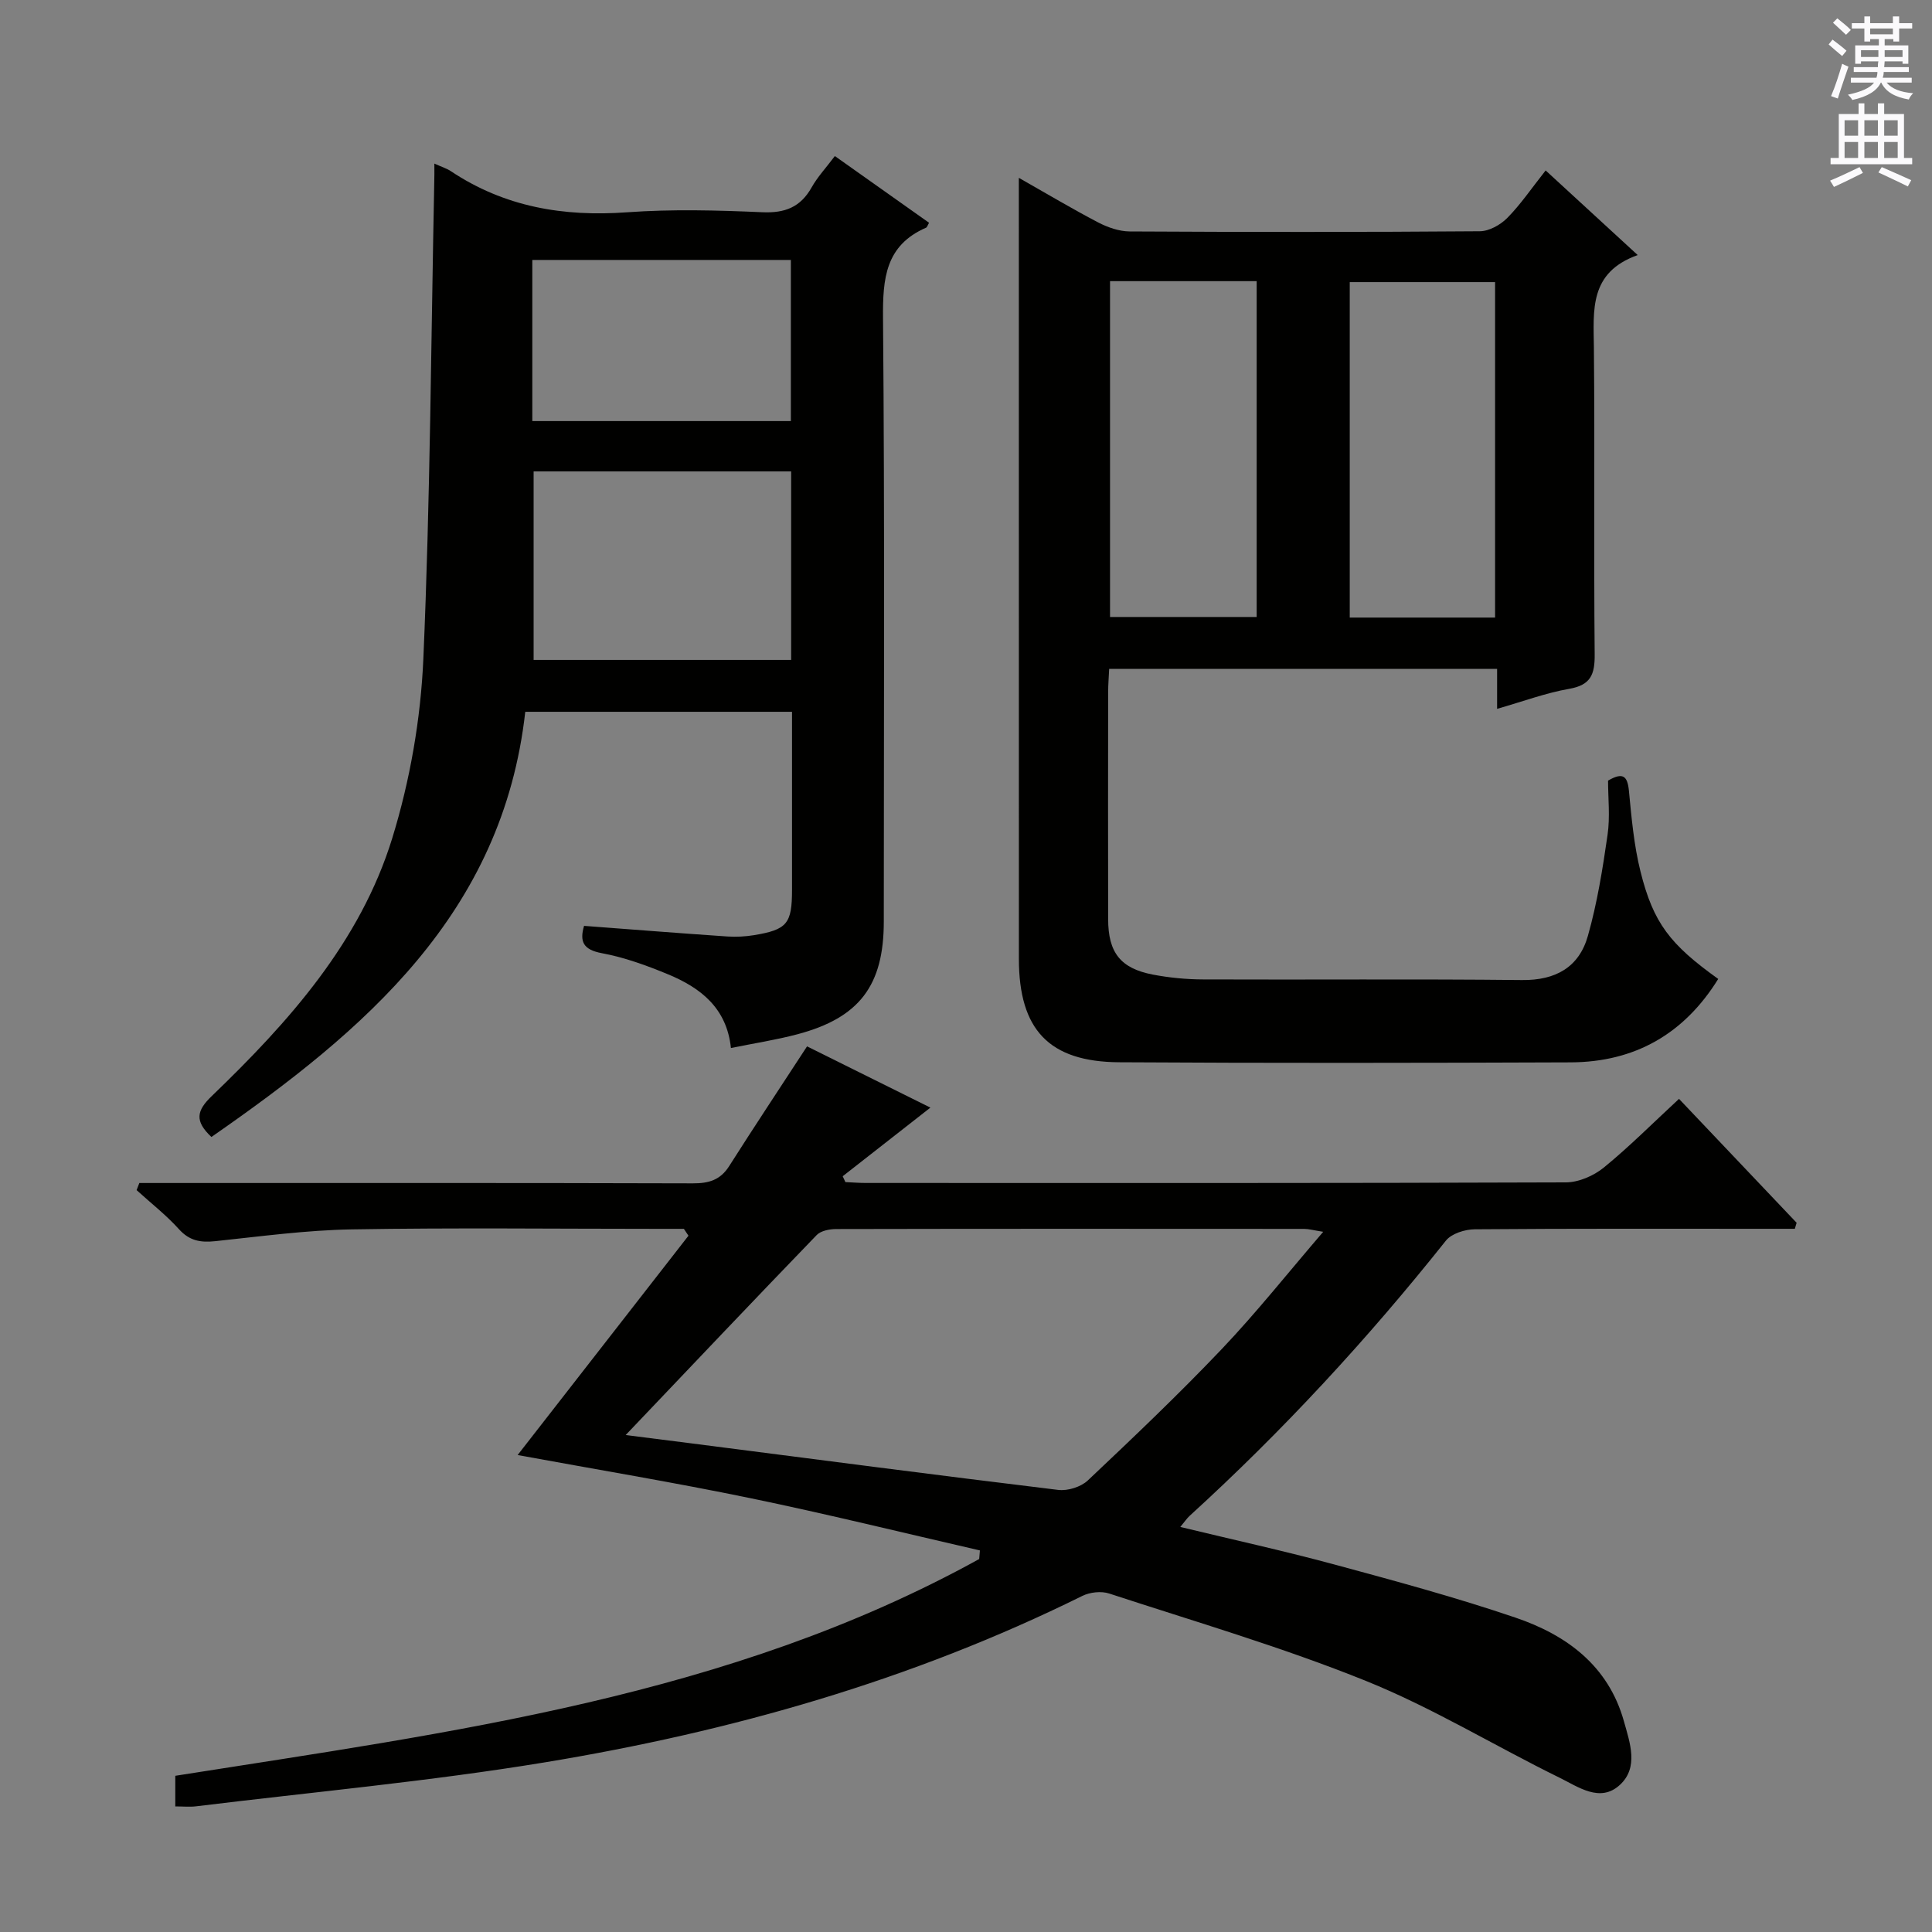
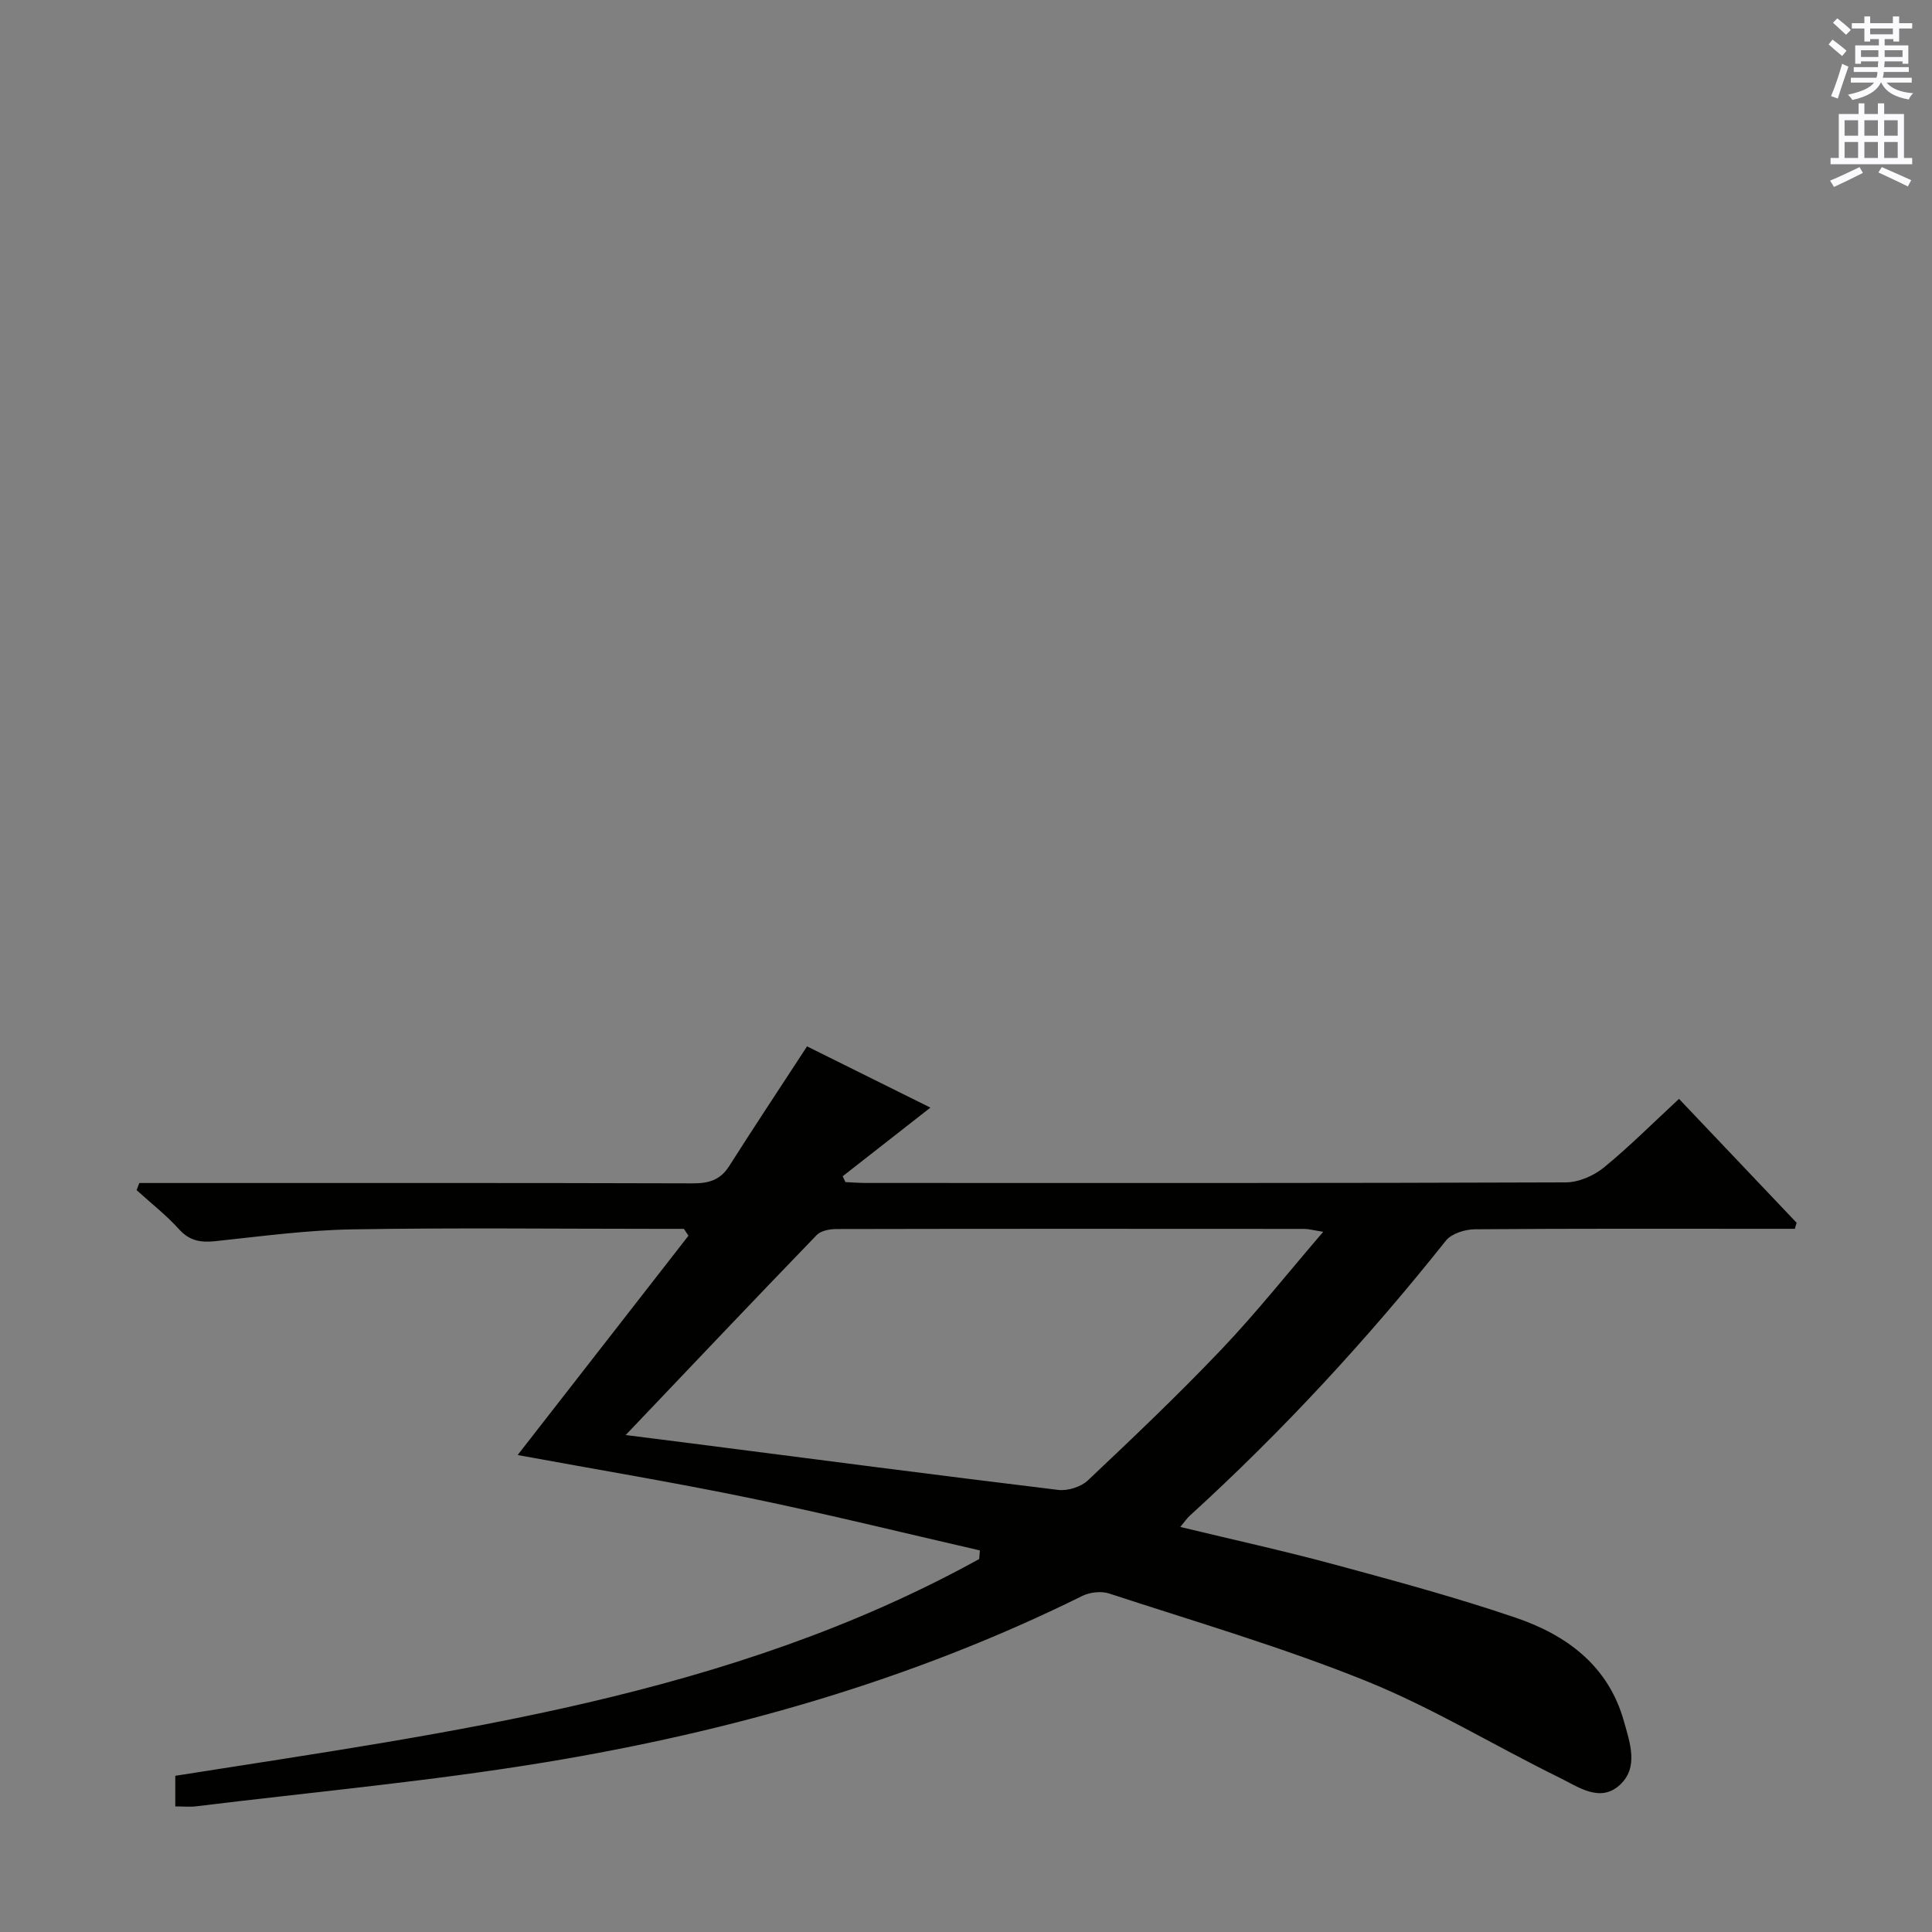
<svg xmlns="http://www.w3.org/2000/svg" enable-background="new 0 0 400 400" viewBox="0 0 400 400">
  <rect x="0" y="0" width="400" height="400" fill="#808080" stroke="none" />
  <g fill="#010100">
    <path d="m371.6 254.41c-1.76 0-3.53 0-5.29 0-20.33 0-40.66-.07-60.98.1-2.03.02-4.8.88-5.97 2.35-16.21 20.37-33.8 39.43-53.04 56.96-.59.53-1.03 1.22-1.95 2.32 11.02 2.66 21.64 4.99 32.12 7.83 12.49 3.38 25 6.77 37.24 10.93 10.59 3.59 19.27 9.94 22.49 21.49 1.24 4.43 3.1 9.55-.86 13.17-4.08 3.74-8.6.39-12.44-1.49-13.42-6.58-26.28-14.47-40.08-20.04-17.35-7-35.4-12.28-53.2-18.11-1.64-.54-3.99-.28-5.56.5-35.28 17.46-72.73 28.11-111.36 34.47-23.89 3.93-48.07 6.14-72.13 9.09-1.3.16-2.63.02-4.3.02 0-2.23 0-4.29 0-6.34 57.08-9.03 114.67-16.3 166.44-44.88.05-.59.1-1.19.15-1.78-15.85-3.64-31.65-7.54-47.57-10.83-15.89-3.28-31.91-5.94-48.14-8.92 11.91-15.29 23.64-30.35 35.37-45.41-.32-.47-.63-.94-.95-1.42-1.76 0-3.52 0-5.28 0-21.16 0-42.33-.25-63.48.11-9.43.16-18.85 1.45-28.25 2.44-3.02.32-5.34-.05-7.53-2.48-2.65-2.94-5.83-5.41-8.77-8.09.19-.49.38-.98.57-1.47h5.12c36.49 0 72.98-.04 109.47.07 3.29.01 5.68-.67 7.52-3.56 5.13-8.08 10.43-16.06 16.13-24.8 7.73 3.84 16.58 8.24 25.54 12.68-6.18 4.83-12.17 9.52-18.16 14.21.19.4.37.81.56 1.21 1.4.06 2.81.18 4.21.18 48.32.01 96.64.06 144.96-.12 2.65-.01 5.75-1.36 7.84-3.06 5.27-4.3 10.09-9.15 15.58-14.23 8.2 8.64 16.28 17.14 24.35 25.65-.12.42-.24.83-.37 1.25zm-242.06 42.7c5.74.73 9.66 1.22 13.57 1.72 25.32 3.25 50.63 6.57 75.98 9.64 1.97.24 4.7-.61 6.13-1.96 9.42-8.89 18.82-17.83 27.75-27.22 7.16-7.53 13.64-15.71 20.99-24.26-2.08-.33-3.02-.6-3.95-.6-32.28-.02-64.57-.04-96.85.03-1.38 0-3.2.34-4.07 1.24-12.92 13.37-25.7 26.86-39.55 41.41z" />
-     <path d="m309.96 146.76c0-3.25 0-5.56 0-8.28-26.78 0-53.33 0-80.32 0-.07 1.59-.21 3.22-.21 4.84-.02 15.66-.03 31.33 0 46.99.01 6.91 2.55 10.18 9.26 11.47 3.41.65 6.94.99 10.41 1 22 .09 44-.11 65.99.13 7.01.08 11.84-2.67 13.67-9.16 1.93-6.82 3.06-13.89 4.07-20.92.54-3.74.1-7.62.1-11.21 3.08-1.8 4.02-.97 4.32 2.1.54 5.61 1.04 11.29 2.4 16.73 2.67 10.7 6.15 15.11 16.09 22.23-7.05 11.37-17.24 17.21-30.54 17.27-31.16.12-62.33.17-93.49-.02-14.54-.09-20.76-6.77-20.76-21.41-.01-52.16-.01-104.32-.01-156.48 0-1.48 0-2.95 0-5.22 5.82 3.3 11.04 6.42 16.42 9.23 1.98 1.03 4.34 1.85 6.52 1.87 24.16.13 48.33.15 72.49-.04 1.94-.01 4.28-1.32 5.7-2.76 2.78-2.82 5.03-6.15 7.94-9.83 6.2 5.7 12.25 11.26 19.06 17.52-10.1 3.6-9.15 11.42-9.07 19.2.2 21.16-.04 42.33.16 63.49.04 4.12-.8 6.33-5.25 7.11-4.86.85-9.55 2.6-14.95 4.15zm-80.14-88.55v69.53h30.36c0-23.3 0-46.35 0-69.53-10.22 0-20.03 0-30.36 0zm79.72 69.65c0-23.51 0-46.51 0-69.45-10.29 0-20.19 0-30.09 0v69.45z" />
-     <path d="m89.93 33.87c1.65.74 2.61 1.03 3.4 1.56 11.12 7.42 23.33 9.48 36.52 8.52 9.28-.67 18.66-.42 27.97-.01 4.71.21 7.92-1.05 10.23-5.16 1.21-2.15 2.94-4 4.8-6.47 6.6 4.67 13.05 9.25 19.5 13.81-.3.52-.39.92-.62 1.02-8.42 3.67-8.98 10.53-8.91 18.71.36 41.65.17 83.3.16 124.95 0 13.23-5.04 19.92-17.87 23.33-4.45 1.18-9.03 1.88-13.78 2.85-.86-8.29-6.29-12.47-13-15.25-4.42-1.83-9.02-3.51-13.71-4.38-3.93-.73-4.63-2.44-3.7-5.66 9.95.75 19.82 1.53 29.68 2.2 1.81.12 3.68.02 5.48-.27 6.9-1.14 7.9-2.38 7.9-9.43 0-12.15 0-24.3 0-36.82-18.45 0-36.68 0-55.23 0-4.68 41.81-33.28 66.02-64.98 88.03-3.51-3.31-3.09-5.43.07-8.47 15.94-15.34 30.74-31.86 37.38-53.42 3.67-11.93 5.89-24.66 6.43-37.13 1.43-32.91 1.59-65.87 2.26-98.81.04-1 .02-1.99.02-3.7zm73.87 63.73c-17.85 0-35.66 0-53.32 0v39.03h53.32c0-13.1 0-25.87 0-39.03zm-53.59-10.42h53.53c0-11.35 0-22.29 0-33.36-17.97 0-35.68 0-53.53 0z" />
  </g>
  <path d="m378.6 9.2.8-1c.9.7 1.9 1.4 2.9 2.3l-.9 1.1c-1.1-.9-2-1.7-2.8-2.4zm.5 10.7c.9-2.1 1.6-4.3 2.3-6.7.4.2.8.4 1.3.6-.7 2.1-1.5 4.3-2.2 6.6zm.4-15.2.9-.9c1 .8 2 1.6 2.8 2.4l-1 1c-1-.9-1.9-1.8-2.7-2.5zm12.5-1.3h1.2v1.4h2.7v1.1h-2.7v2.7h-1.2v-.5h-1.8v1.3h4.9v3.8h-1.2v-.5h-3.7c0 .4-.1.9-.1 1.2h5.1v1h-5.2c0 .5-.1.9-.2 1.2h6v1h-5.2c1.1 1.3 2.9 2 5.5 2.2-.4.4-.7.8-.9 1.3-2.9-.5-4.8-1.6-5.7-3.5h-.1c-.8 1.7-2.7 2.9-5.9 3.6-.2-.4-.6-.8-.9-1.1 2.8-.6 4.6-1.4 5.4-2.5h-4.8v-1h5.3c.1-.3.2-.7.2-1.2h-4.9v-1h5c0-.4 0-.8.1-1.2h-3.6v.5h-1.2v-3.8h4.9v-1.3h-1.8v.5h-1.2v-2.7h-2.6v-1.1h2.6v-1.4h1.2v1.4h4.7v-1.4zm-6.7 8.4h3.6c0-.4 0-.9 0-1.4h-3.6zm1.9-4.7h4.7v-1.2h-4.7zm6.7 3.3h-3.7v1.4h3.7z" fill="#fbfafc" />
  <path d="m384.7 21.4h1.3v2.2h2.8v-2.2h1.3v2.2h4.1v9.1h1.7v1.3h-16.9v-1.3h1.7v-9.1h4.1v-2.2zm.3 13.2.7 1.2c-1.8.9-3.8 1.9-6 2.9-.2-.4-.5-.8-.8-1.3 2.4-1 4.4-2 6.1-2.8zm-3.1-6.5h2.8v-3.2h-2.8zm0 4.6h2.8v-3.3h-2.8zm4.1-4.6h2.8v-3.2h-2.8zm0 4.6h2.8v-3.3h-2.8zm3.6 1.9c2.1.9 4.1 1.8 6.1 2.7l-.7 1.3c-2.2-1.1-4.2-2-6.1-2.9zm3.3-9.7h-2.8v3.2h2.8zm-2.8 7.8h2.8v-3.3h-2.8z" fill="#fbfafc" />
</svg>